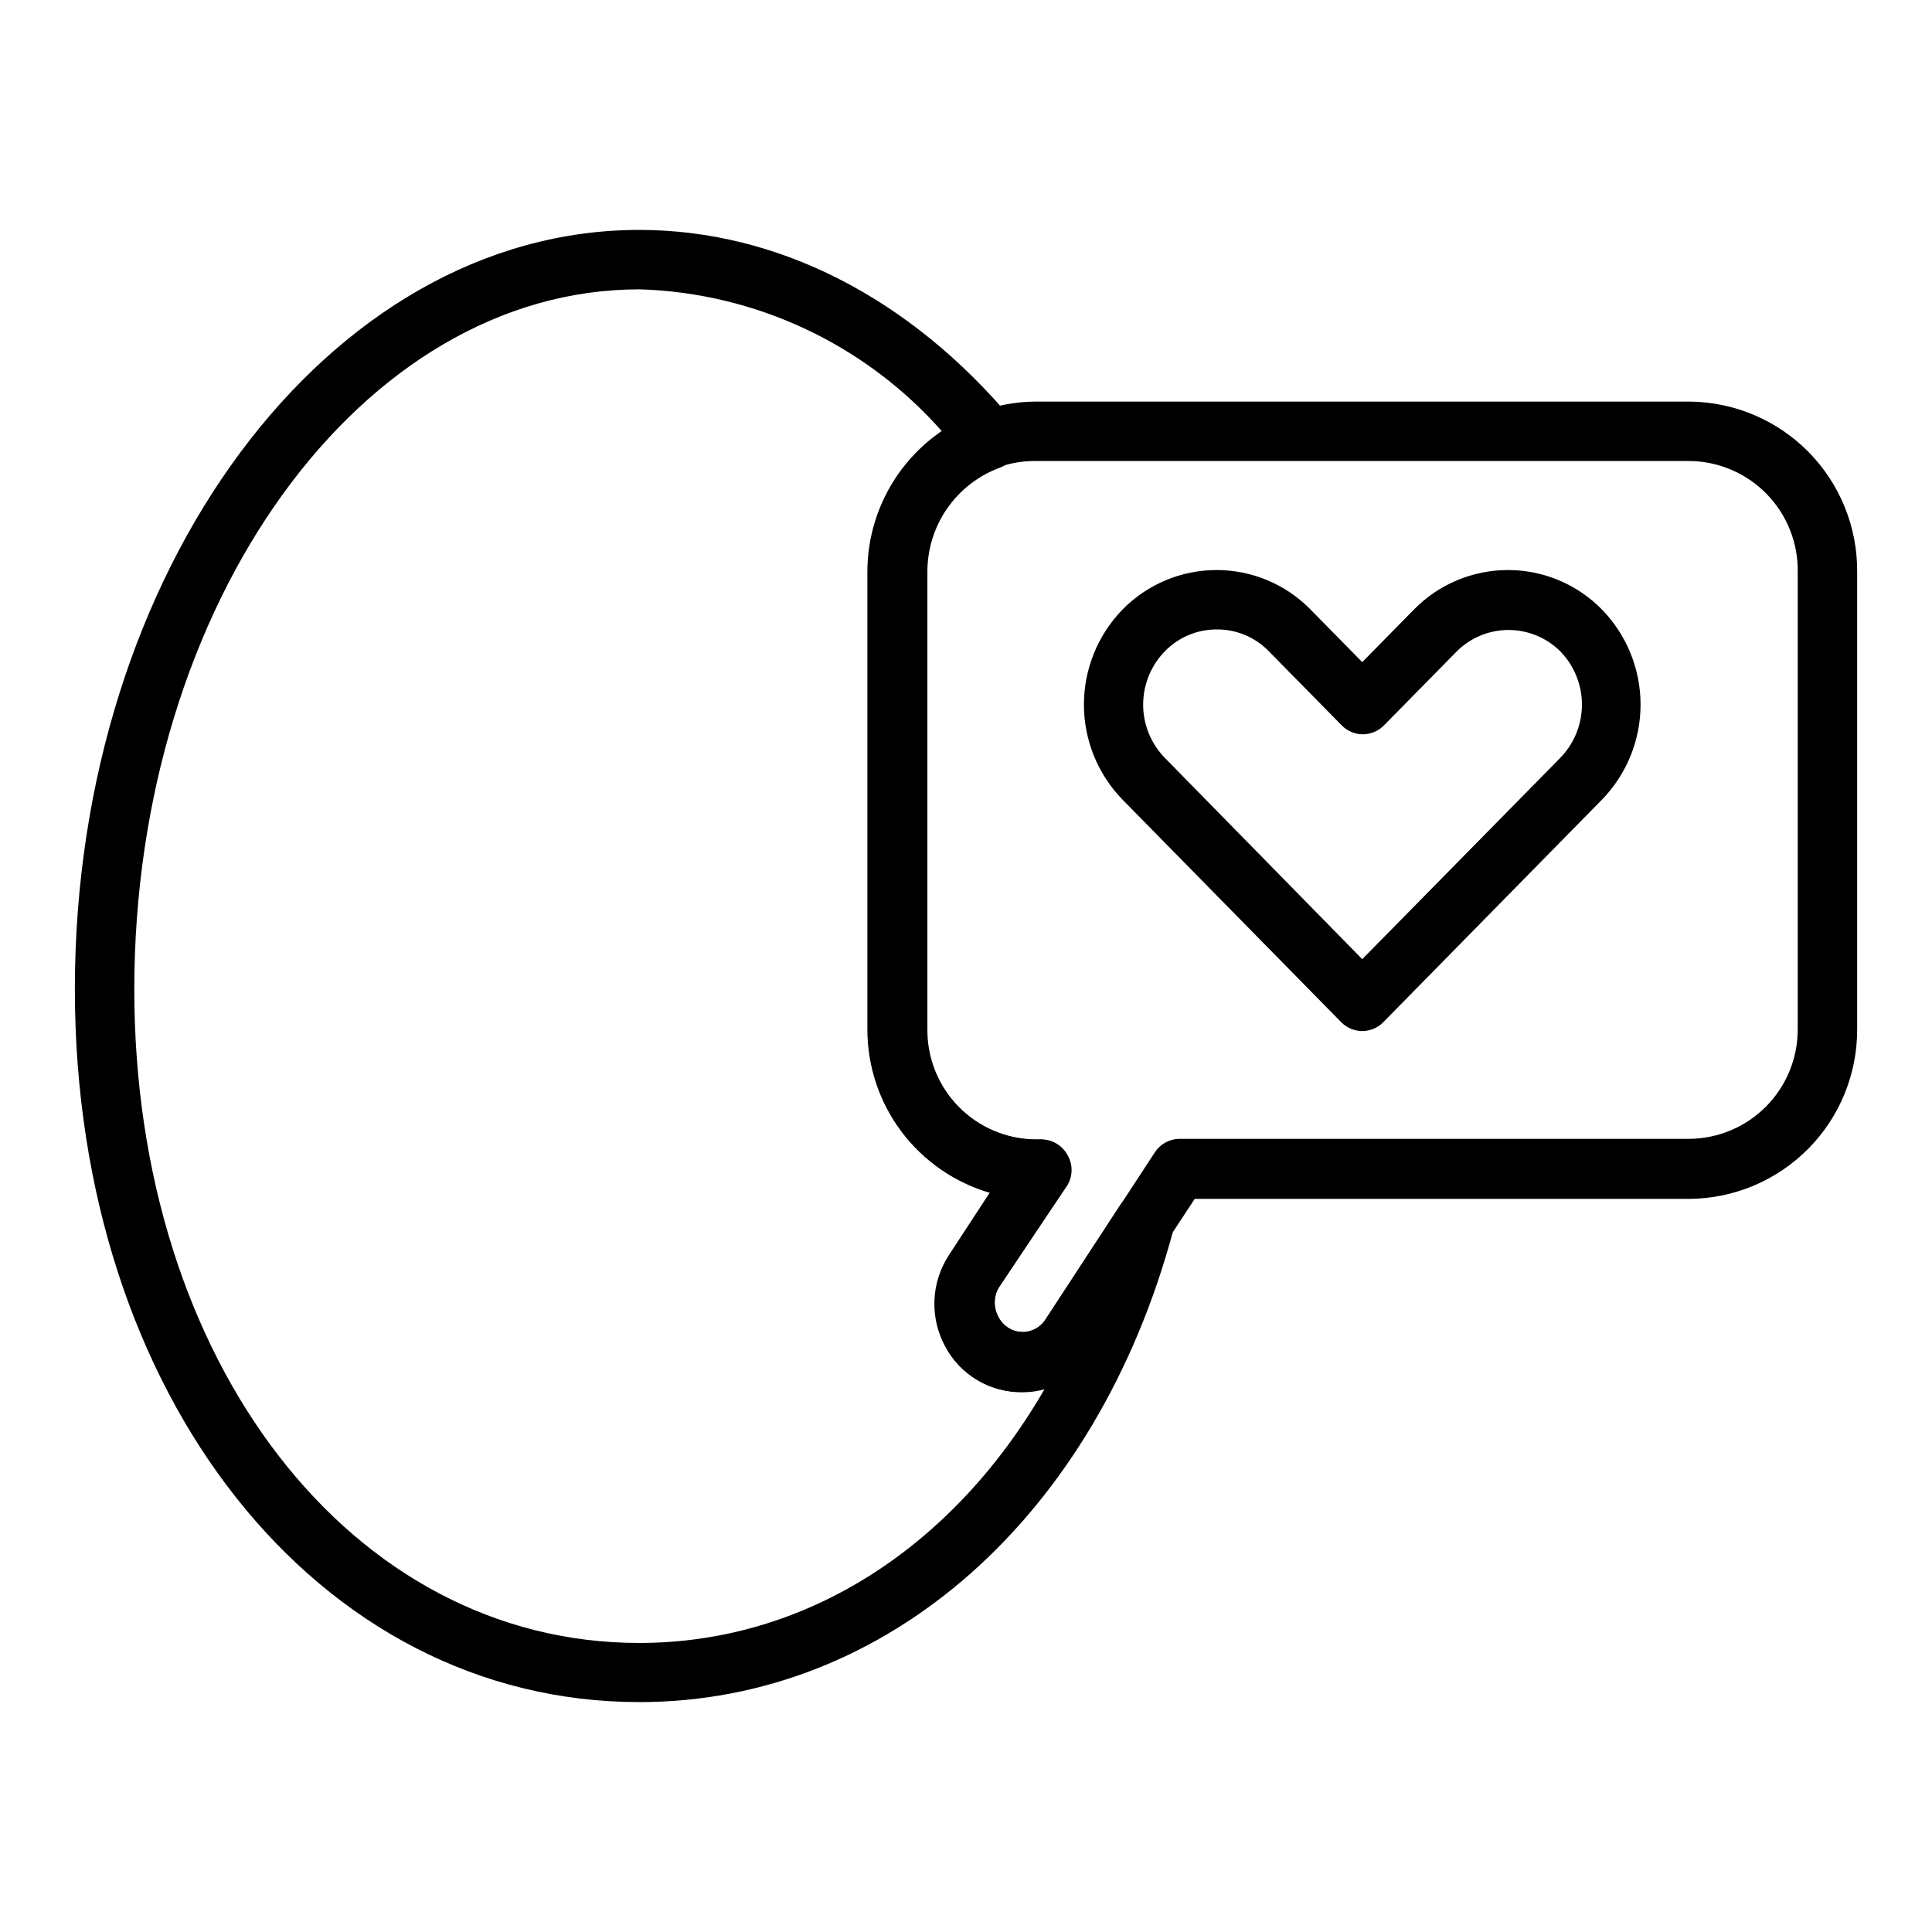
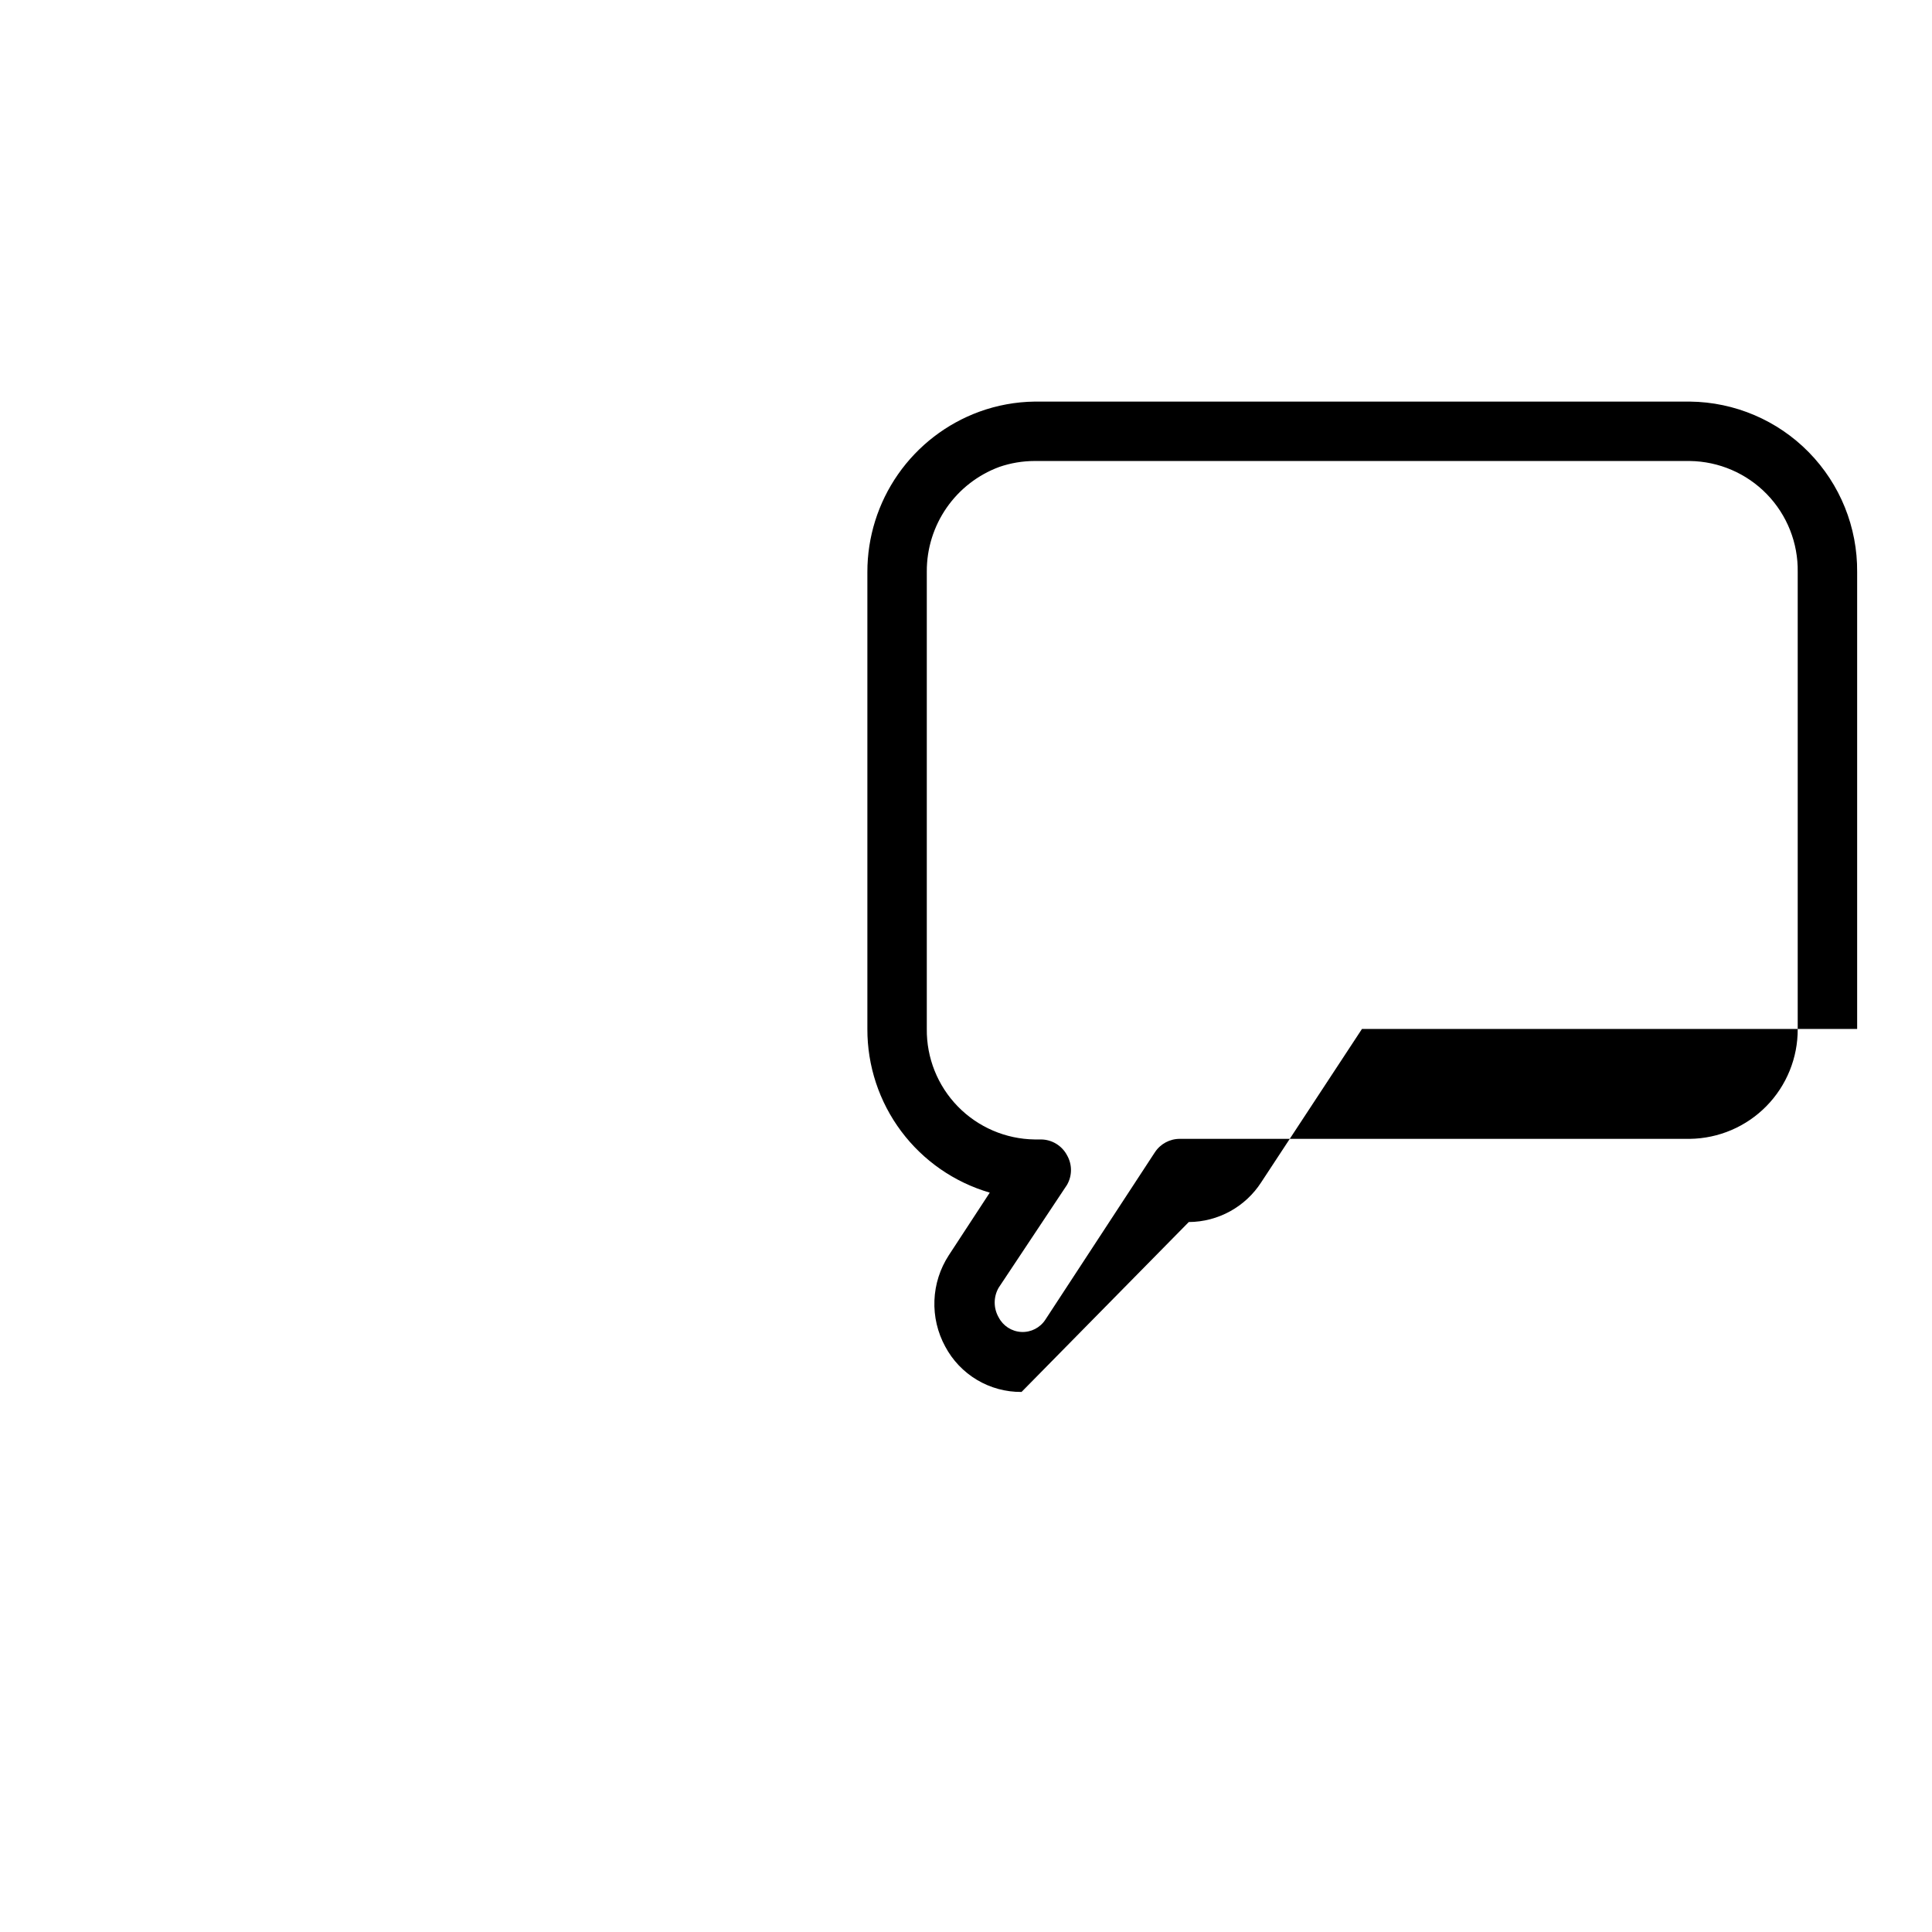
<svg xmlns="http://www.w3.org/2000/svg" fill="#000000" width="800px" height="800px" version="1.1" viewBox="144 144 512 512">
  <g>
-     <path d="m313.41 595.07c-85.176 0-149.57-81.16-149.57-188.93 0-110.91 66.992-201.21 149.57-201.21 36.605 0 71.793 17.949 99.031 50.539 1.617 1.977 2.176 4.621 1.496 7.086-0.66 2.469-2.481 4.465-4.883 5.352-5.676 2.074-10.57 5.848-14.023 10.805-3.453 4.961-5.289 10.863-5.262 16.906v121.07c-0.086 7.668 2.875 15.059 8.234 20.551 5.356 5.488 12.672 8.629 20.34 8.734h1.652c2.902 0.008 5.566 1.609 6.93 4.172 1.406 2.434 1.406 5.434 0 7.871l-18.266 27.238c-1.406 2.434-1.406 5.434 0 7.871 1.172 2.262 3.457 3.734 6 3.863 2.543 0.129 4.965-1.102 6.359-3.234l19.68-30.148c2.07-3.367 6.316-4.676 9.922-3.062 3.609 1.613 5.457 5.652 4.328 9.438-20.387 76.043-75.887 125.09-141.54 125.09zm0-374.39c-73.684 0-133.82 83.207-133.82 185.54 0 98.715 57.465 173.18 133.82 173.18 44.082 0 83.129-25.27 107.38-67.227v0.004c-1.922 0.543-3.91 0.805-5.906 0.785-4.148 0.039-8.234-1.066-11.801-3.188-3.566-2.125-6.484-5.188-8.43-8.855-2.035-3.738-3.019-7.961-2.856-12.215 0.168-4.254 1.48-8.383 3.801-11.953l10.863-16.609c-9.379-2.734-17.617-8.441-23.465-16.266-5.852-7.824-9-17.34-8.969-27.109v-121.15c0.031-14.898 7.356-28.836 19.602-37.316-20.383-23.094-49.422-36.715-80.215-37.629z" />
-     <path d="m505.01 417.24c-2.106-0.008-4.117-0.859-5.59-2.363l-57.938-58.961c-6.559-6.742-10.23-15.781-10.23-25.188 0-9.41 3.672-18.449 10.23-25.191 6.559-6.699 15.539-10.473 24.914-10.473s18.355 3.773 24.914 10.473l13.699 13.934 13.695-13.934c6.562-6.699 15.543-10.473 24.918-10.473s18.355 3.773 24.914 10.473c6.559 6.742 10.227 15.781 10.227 25.191 0 9.406-3.668 18.445-10.227 25.188l-57.938 58.961c-1.473 1.504-3.488 2.356-5.59 2.363zm-38.574-106.43c-5.156-0.016-10.098 2.055-13.695 5.746-3.711 3.781-5.793 8.871-5.793 14.172 0 5.297 2.082 10.387 5.793 14.168l52.27 53.293 52.426-53.293c3.715-3.781 5.793-8.871 5.793-14.168 0-5.301-2.078-10.391-5.793-14.172-3.637-3.59-8.543-5.606-13.656-5.606s-10.02 2.016-13.656 5.606l-19.363 19.68h-0.004c-1.473 1.504-3.484 2.356-5.59 2.363-2.102-0.008-4.117-0.859-5.59-2.363l-19.363-19.68c-3.613-3.719-8.594-5.793-13.777-5.746z" />
-     <path d="m414.72 512.88c-4.152 0.039-8.234-1.066-11.801-3.188-3.566-2.125-6.484-5.188-8.43-8.855-2.035-3.738-3.023-7.961-2.856-12.215 0.164-4.254 1.48-8.383 3.801-11.953l10.863-16.609c-9.379-2.734-17.617-8.441-23.469-16.266-5.848-7.824-8.996-17.34-8.965-27.109v-121.07c-0.016-9.277 2.828-18.332 8.137-25.938 5.309-7.602 12.828-13.391 21.539-16.574 4.695-1.707 9.648-2.613 14.645-2.676h173.66c11.867 0.125 23.199 4.953 31.508 13.426 8.309 8.473 12.918 19.895 12.812 31.762v121.07c0.062 11.84-4.566 23.223-12.871 31.66-8.305 8.438-19.609 13.242-31.449 13.367h-131.23l-26.688 40.621c-4.207 6.535-11.434 10.504-19.207 10.547zm3.465-246.71c-3.188 0.004-6.356 0.535-9.367 1.574-5.656 2.094-10.527 5.875-13.965 10.832-3.434 4.957-5.266 10.848-5.242 16.875v121.23c-0.086 7.668 2.875 15.059 8.23 20.551 5.359 5.488 12.672 8.629 20.344 8.734h1.652c2.902 0.008 5.562 1.609 6.926 4.172 1.406 2.434 1.406 5.434 0 7.871l-18.105 27.238c-1.406 2.434-1.406 5.434 0 7.871 1.172 2.262 3.457 3.734 6 3.863 2.543 0.129 4.965-1.102 6.359-3.234l29.047-44.398h0.004c1.461-2.223 3.949-3.555 6.609-3.543h135.16c7.641-0.102 14.934-3.223 20.285-8.676 5.352-5.457 8.332-12.809 8.289-20.449v-121.07c0.129-7.699-2.816-15.129-8.176-20.652-5.363-5.523-12.703-8.688-20.398-8.789z" />
+     <path d="m414.72 512.88c-4.152 0.039-8.234-1.066-11.801-3.188-3.566-2.125-6.484-5.188-8.43-8.855-2.035-3.738-3.023-7.961-2.856-12.215 0.164-4.254 1.48-8.383 3.801-11.953l10.863-16.609c-9.379-2.734-17.617-8.441-23.469-16.266-5.848-7.824-8.996-17.34-8.965-27.109v-121.07c-0.016-9.277 2.828-18.332 8.137-25.938 5.309-7.602 12.828-13.391 21.539-16.574 4.695-1.707 9.648-2.613 14.645-2.676h173.66c11.867 0.125 23.199 4.953 31.508 13.426 8.309 8.473 12.918 19.895 12.812 31.762v121.07h-131.23l-26.688 40.621c-4.207 6.535-11.434 10.504-19.207 10.547zm3.465-246.71c-3.188 0.004-6.356 0.535-9.367 1.574-5.656 2.094-10.527 5.875-13.965 10.832-3.434 4.957-5.266 10.848-5.242 16.875v121.23c-0.086 7.668 2.875 15.059 8.23 20.551 5.359 5.488 12.672 8.629 20.344 8.734h1.652c2.902 0.008 5.562 1.609 6.926 4.172 1.406 2.434 1.406 5.434 0 7.871l-18.105 27.238c-1.406 2.434-1.406 5.434 0 7.871 1.172 2.262 3.457 3.734 6 3.863 2.543 0.129 4.965-1.102 6.359-3.234l29.047-44.398h0.004c1.461-2.223 3.949-3.555 6.609-3.543h135.16c7.641-0.102 14.934-3.223 20.285-8.676 5.352-5.457 8.332-12.809 8.289-20.449v-121.07c0.129-7.699-2.816-15.129-8.176-20.652-5.363-5.523-12.703-8.688-20.398-8.789z" />
  </g>
</svg>